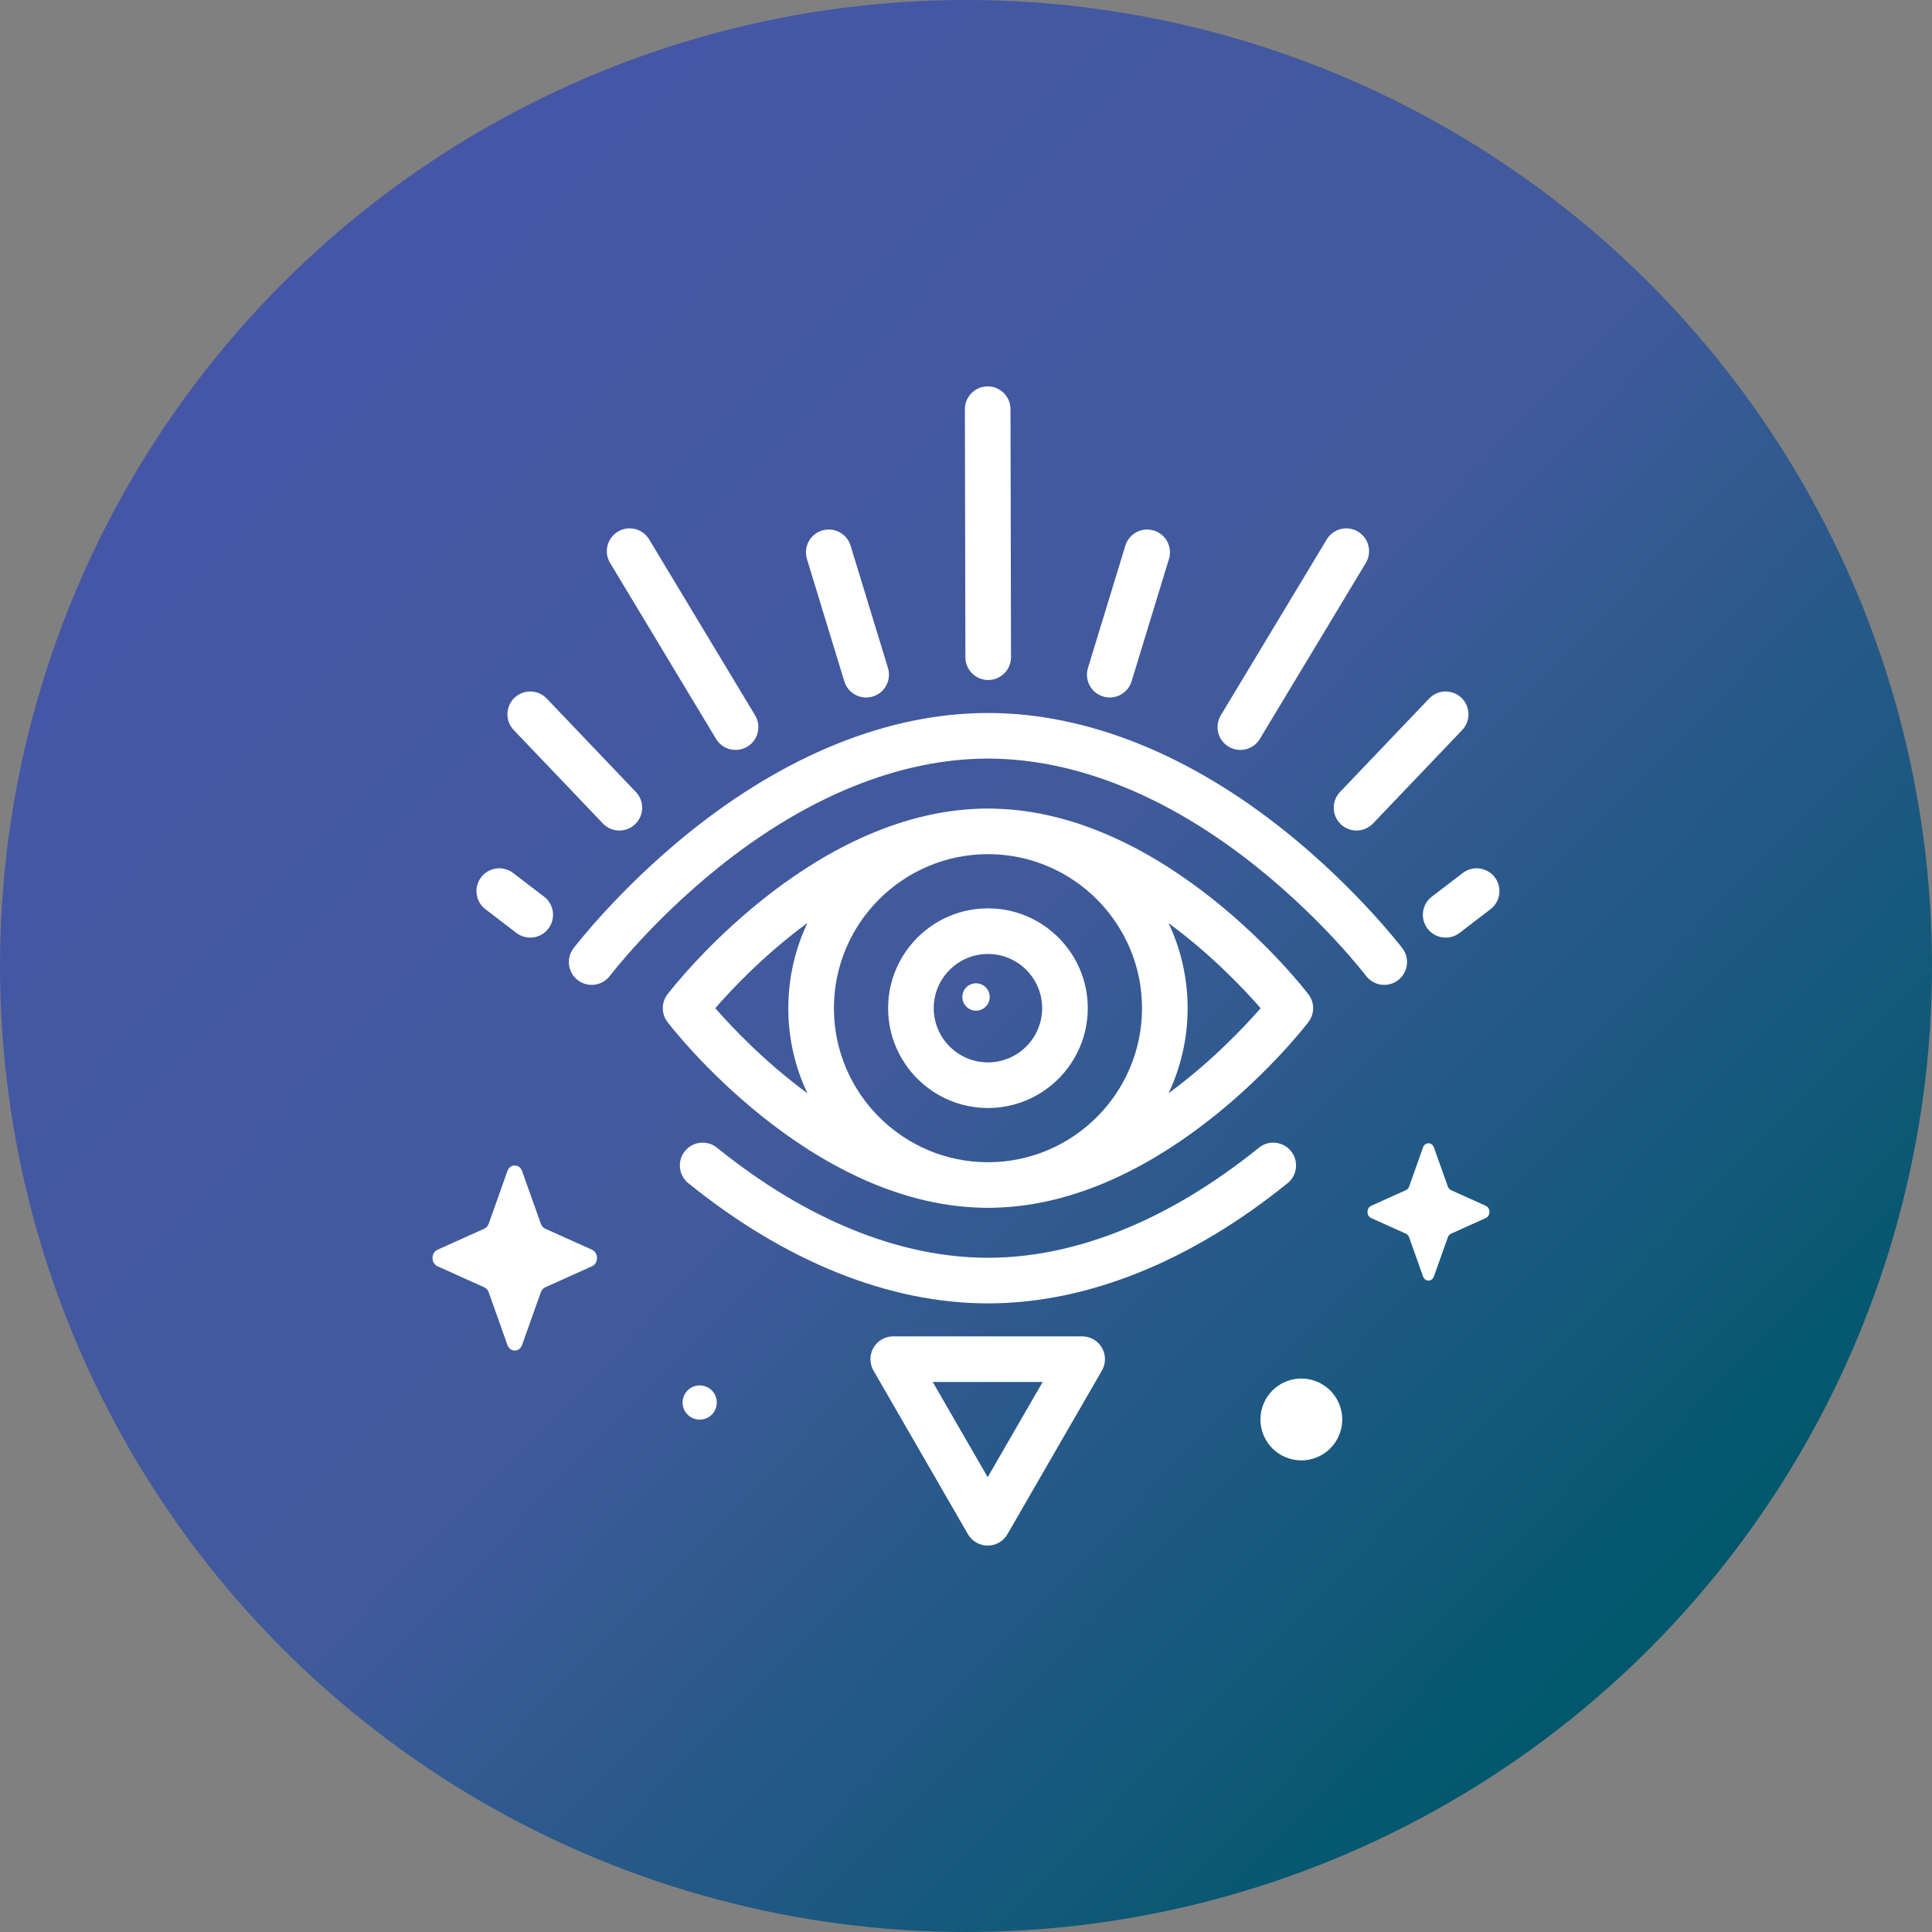
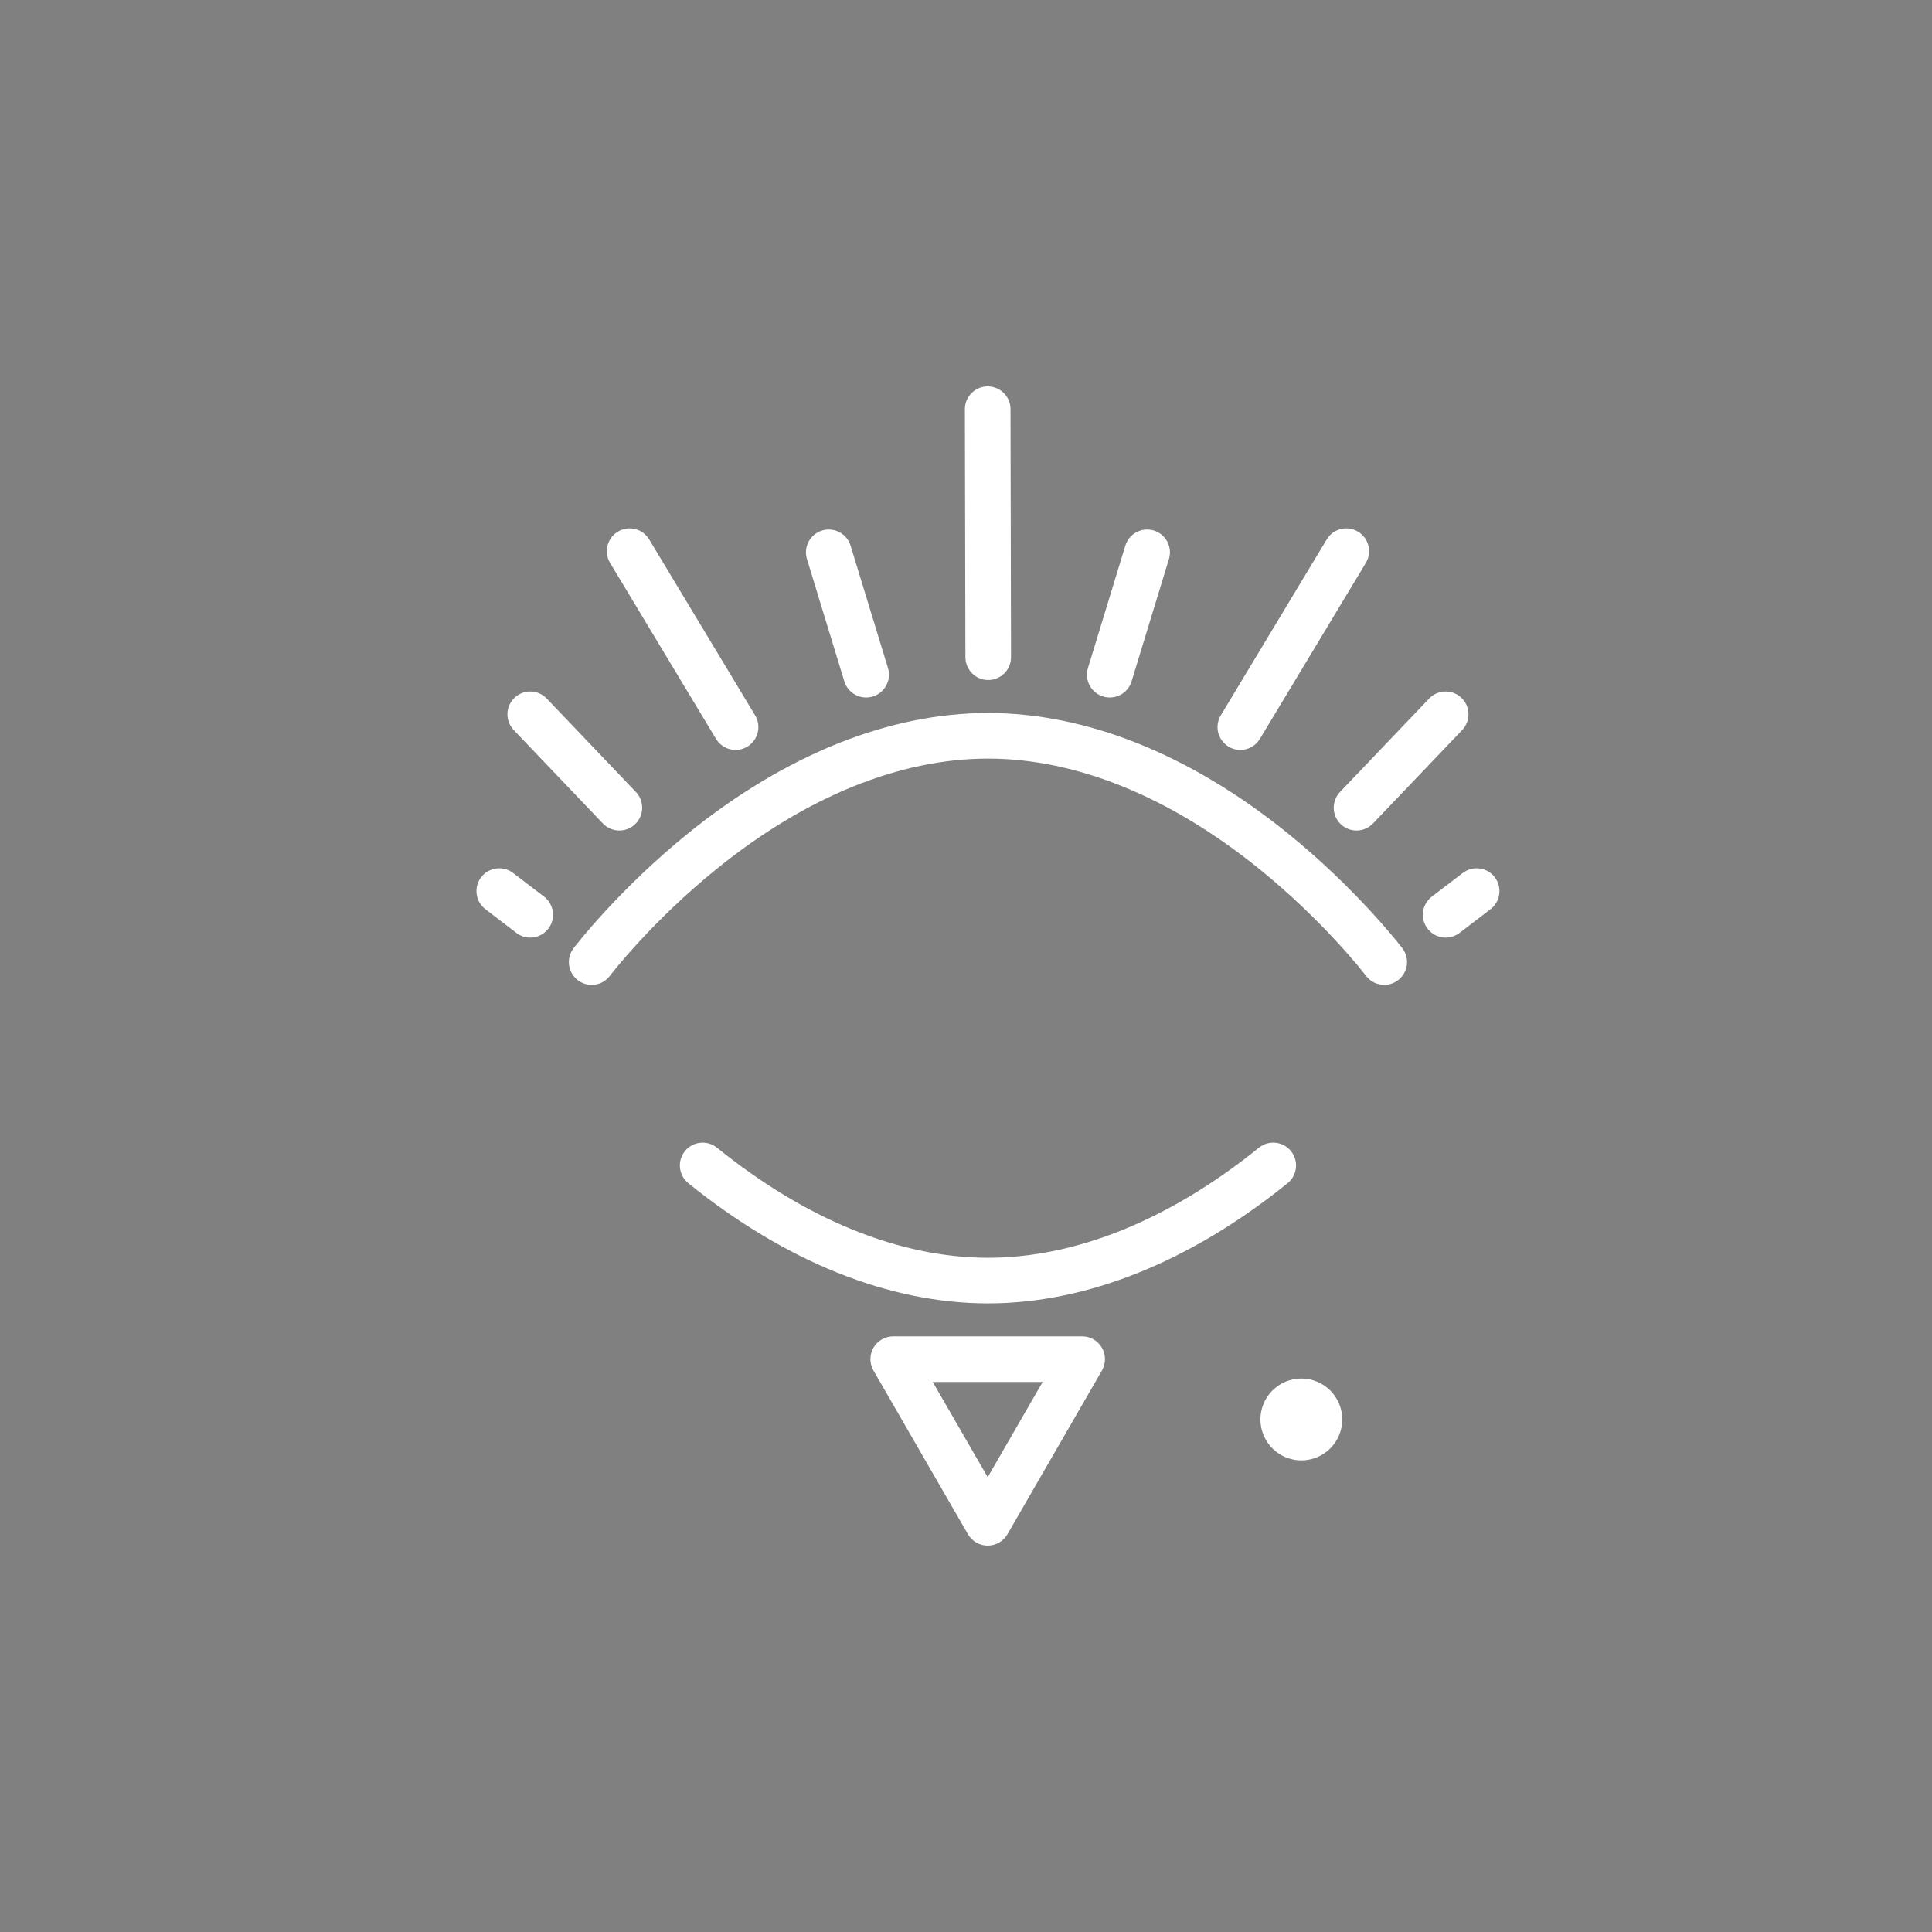
<svg xmlns="http://www.w3.org/2000/svg" width="100" height="100" viewBox="0 0 100 100" fill="none">
  <rect x="0" y="0" width="100" height="100" fill="#808080" stroke="none" />
-   <circle cx="50" cy="50" r="50" fill="url(#paint0_linear_1907_104)" />
-   <path d="M51.439 41.854C51.338 41.851 51.238 41.85 51.137 41.85C51.036 41.85 50.935 41.852 50.835 41.854C41.858 42.054 34.846 51.078 34.549 51.466C34.391 51.672 34.306 51.924 34.306 52.184C34.306 52.443 34.391 52.695 34.549 52.901C34.846 53.289 41.858 62.313 50.835 62.513C50.935 62.516 51.036 62.517 51.137 62.517C51.238 62.517 51.338 62.516 51.439 62.513C60.416 62.313 67.427 53.289 67.725 52.901C67.882 52.695 67.968 52.443 67.968 52.184C67.968 51.924 67.882 51.672 67.725 51.466C67.427 51.078 60.416 42.054 51.439 41.854ZM59.11 52.184C59.11 56.58 55.533 60.157 51.137 60.157C46.74 60.157 43.164 56.58 43.164 52.184C43.164 47.787 46.74 44.211 51.137 44.211C55.533 44.211 59.11 47.787 59.11 52.184ZM37.022 52.183C37.867 51.212 39.56 49.413 41.794 47.77C41.159 49.109 40.803 50.605 40.803 52.184C40.803 53.758 41.157 55.251 41.79 56.588C39.559 54.946 37.867 53.151 37.022 52.183ZM60.484 56.588C61.116 55.251 61.471 53.758 61.471 52.184C61.471 50.609 61.116 49.116 60.484 47.779C62.713 49.42 64.405 51.214 65.251 52.184C64.405 53.153 62.713 54.947 60.484 56.588Z" fill="white" />
  <path d="M65.16 59.406C60.548 63.132 55.699 65.102 51.136 65.102C46.573 65.102 41.724 63.132 37.112 59.406C36.604 58.996 35.861 59.075 35.451 59.582C35.042 60.089 35.121 60.832 35.628 61.242C40.665 65.312 46.027 67.463 51.136 67.463C56.245 67.463 61.608 65.312 66.645 61.242C67.152 60.832 67.231 60.089 66.821 59.582C66.411 59.075 65.668 58.996 65.16 59.406ZM66.645 43.124C61.608 39.055 56.245 36.904 51.136 36.904C46.027 36.904 40.665 39.055 35.628 43.124C32.044 46.02 29.782 48.956 29.688 49.079C29.291 49.597 29.39 50.338 29.908 50.734C30.426 51.13 31.167 51.032 31.563 50.514C31.651 50.4 33.745 47.681 37.112 44.961C41.724 41.234 46.574 39.265 51.136 39.265C55.699 39.265 60.548 41.234 65.16 44.961C68.527 47.681 70.622 50.4 70.709 50.514C70.819 50.658 70.961 50.775 71.124 50.855C71.287 50.936 71.466 50.977 71.648 50.977C71.898 50.977 72.15 50.898 72.364 50.734C72.882 50.338 72.981 49.597 72.585 49.079C72.49 48.956 70.228 46.02 66.645 43.124ZM56.013 69.17H46.233C46.026 69.17 45.822 69.224 45.643 69.328C45.463 69.431 45.314 69.581 45.211 69.76C45.107 69.939 45.053 70.143 45.053 70.35C45.053 70.558 45.107 70.761 45.211 70.941L50.1 79.41C50.204 79.589 50.353 79.738 50.533 79.842C50.712 79.945 50.916 80 51.123 80C51.33 80 51.534 79.945 51.713 79.842C51.893 79.738 52.042 79.589 52.145 79.41L57.035 70.941C57.139 70.761 57.193 70.558 57.193 70.35C57.193 70.143 57.139 69.939 57.035 69.76C56.931 69.581 56.782 69.431 56.603 69.328C56.423 69.224 56.22 69.17 56.013 69.17ZM51.123 76.458L48.278 71.531H53.968L51.123 76.458ZM28.162 46.412L26.559 45.186C26.041 44.79 25.3 44.888 24.904 45.406C24.508 45.924 24.607 46.665 25.125 47.061L26.728 48.288C26.933 48.445 27.185 48.531 27.444 48.531C27.799 48.531 28.15 48.371 28.382 48.067C28.779 47.549 28.68 46.808 28.162 46.412ZM31.204 42.622C31.314 42.738 31.447 42.83 31.593 42.893C31.74 42.956 31.899 42.988 32.058 42.988C32.351 42.988 32.645 42.88 32.873 42.661C33.345 42.211 33.362 41.464 32.912 40.992L28.299 36.157C27.849 35.685 27.102 35.668 26.63 36.118C26.158 36.568 26.141 37.315 26.591 37.787L31.204 42.622ZM37.061 38.244C37.141 38.377 37.247 38.493 37.371 38.585C37.496 38.677 37.638 38.744 37.788 38.781C37.939 38.818 38.095 38.826 38.248 38.803C38.402 38.779 38.549 38.726 38.682 38.646C39.24 38.31 39.42 37.585 39.084 37.026L33.601 27.921C33.265 27.362 32.539 27.182 31.981 27.518C31.422 27.855 31.242 28.58 31.579 29.139L37.061 38.244ZM43.702 35.266C43.858 35.775 44.326 36.102 44.831 36.102C44.945 36.102 45.062 36.085 45.176 36.05C45.8 35.86 46.151 35.2 45.961 34.576L44.026 28.243C43.835 27.62 43.175 27.269 42.551 27.459C41.928 27.65 41.577 28.31 41.767 28.933L43.702 35.266ZM77.368 45.406C76.972 44.889 76.231 44.79 75.713 45.186L74.11 46.412C73.592 46.808 73.494 47.549 73.89 48.067C74 48.212 74.142 48.328 74.305 48.409C74.468 48.489 74.647 48.531 74.828 48.531C75.078 48.531 75.331 48.451 75.544 48.288L77.148 47.061C77.666 46.665 77.764 45.924 77.368 45.406ZM69.399 42.661C69.618 42.871 69.91 42.988 70.214 42.988C70.525 42.988 70.837 42.865 71.068 42.622L75.682 37.787C76.132 37.315 76.114 36.568 75.642 36.118C75.171 35.668 74.423 35.685 73.973 36.157L69.36 40.992C68.91 41.464 68.927 42.211 69.399 42.661ZM63.591 38.646C63.723 38.726 63.871 38.779 64.024 38.803C64.177 38.826 64.334 38.818 64.484 38.781C64.635 38.744 64.776 38.677 64.901 38.585C65.026 38.493 65.131 38.377 65.211 38.244L70.694 29.139C71.03 28.58 70.85 27.855 70.291 27.518C69.733 27.182 69.007 27.362 68.671 27.921L63.188 37.026C62.852 37.585 63.032 38.31 63.591 38.646ZM57.096 36.05C57.211 36.085 57.327 36.102 57.441 36.102C57.947 36.102 58.414 35.775 58.57 35.266L60.505 28.933C60.695 28.31 60.344 27.65 59.721 27.459C59.098 27.269 58.437 27.62 58.247 28.243L56.312 34.576C56.121 35.2 56.472 35.86 57.096 36.05ZM51.149 35.197H51.152C51.804 35.196 52.331 34.666 52.33 34.014L52.303 21.178C52.302 20.527 51.774 20 51.123 20H51.12C50.468 20.001 49.941 20.531 49.942 21.183L49.969 34.019C49.97 34.67 50.498 35.197 51.149 35.197Z" fill="white" />
-   <path d="M51.136 57.35C53.985 57.35 56.303 55.032 56.303 52.183C56.303 49.334 53.985 47.016 51.136 47.016C48.287 47.016 45.969 49.334 45.969 52.183C45.969 55.032 48.287 57.35 51.136 57.35ZM51.136 49.377C52.683 49.377 53.942 50.636 53.942 52.183C53.942 53.73 52.683 54.989 51.136 54.989C49.589 54.989 48.33 53.73 48.33 52.183C48.33 50.636 49.589 49.377 51.136 49.377Z" fill="white" />
-   <path d="M51.227 51.604C51.227 51.697 51.209 51.789 51.173 51.875C51.138 51.961 51.086 52.039 51.02 52.105C50.954 52.17 50.876 52.223 50.79 52.258C50.704 52.294 50.612 52.312 50.519 52.312C50.426 52.312 50.334 52.294 50.248 52.258C50.162 52.223 50.084 52.17 50.018 52.105C49.952 52.039 49.9 51.961 49.865 51.875C49.829 51.789 49.811 51.697 49.811 51.604C49.811 51.416 49.885 51.236 50.018 51.103C50.151 50.97 50.331 50.895 50.519 50.895C50.707 50.895 50.887 50.97 51.02 51.103C51.153 51.236 51.227 51.416 51.227 51.604ZM26.264 60.613L25.295 63.34C25.253 63.456 25.171 63.549 25.067 63.596L22.644 64.687C22.302 64.841 22.302 65.387 22.644 65.541L25.067 66.632C25.171 66.679 25.253 66.772 25.295 66.888L26.264 69.615C26.401 70.001 26.886 70.001 27.023 69.615L27.993 66.888C28.034 66.772 28.116 66.679 28.22 66.632L30.643 65.541C30.985 65.387 30.985 64.841 30.643 64.687L28.22 63.596C28.116 63.549 28.034 63.456 27.993 63.34L27.023 60.613C26.886 60.228 26.401 60.228 26.264 60.613ZM73.656 59.39L72.937 61.413C72.906 61.5 72.845 61.568 72.768 61.603L70.971 62.413C70.717 62.527 70.717 62.931 70.971 63.046L72.768 63.855C72.845 63.89 72.906 63.959 72.937 64.045L73.656 66.068C73.758 66.354 74.118 66.354 74.219 66.068L74.939 64.045C74.969 63.959 75.03 63.89 75.107 63.855L76.904 63.046C77.158 62.931 77.158 62.527 76.904 62.413L75.107 61.603C75.03 61.568 74.969 61.5 74.939 61.413L74.219 59.39C74.118 59.105 73.758 59.105 73.656 59.39ZM35.331 72.594C35.331 72.829 35.425 73.054 35.591 73.22C35.757 73.386 35.982 73.479 36.217 73.479C36.452 73.479 36.677 73.386 36.843 73.22C37.009 73.054 37.102 72.829 37.102 72.594C37.102 72.359 37.009 72.134 36.843 71.968C36.677 71.802 36.452 71.708 36.217 71.708C35.982 71.708 35.757 71.802 35.591 71.968C35.425 72.134 35.331 72.359 35.331 72.594Z" fill="white" />
-   <path d="M68.167 75.428C69.248 74.981 69.761 73.742 69.314 72.662C68.867 71.581 67.628 71.067 66.547 71.514C65.467 71.962 64.953 73.2 65.4 74.281C65.848 75.362 67.086 75.875 68.167 75.428Z" fill="white" />
+   <path d="M68.167 75.428C69.248 74.981 69.761 73.742 69.314 72.662C68.867 71.581 67.628 71.067 66.547 71.514C65.467 71.962 64.953 73.2 65.4 74.281C65.848 75.362 67.086 75.875 68.167 75.428" fill="white" />
  <defs>
    <linearGradient id="paint0_linear_1907_104" x1="14" y1="17" x2="85" y2="86" gradientUnits="userSpaceOnUse">
      <stop stop-color="#4656A7" />
      <stop offset="0.5" stop-color="#405A9B" />
      <stop offset="1" stop-color="#00586C" />
    </linearGradient>
  </defs>
</svg>